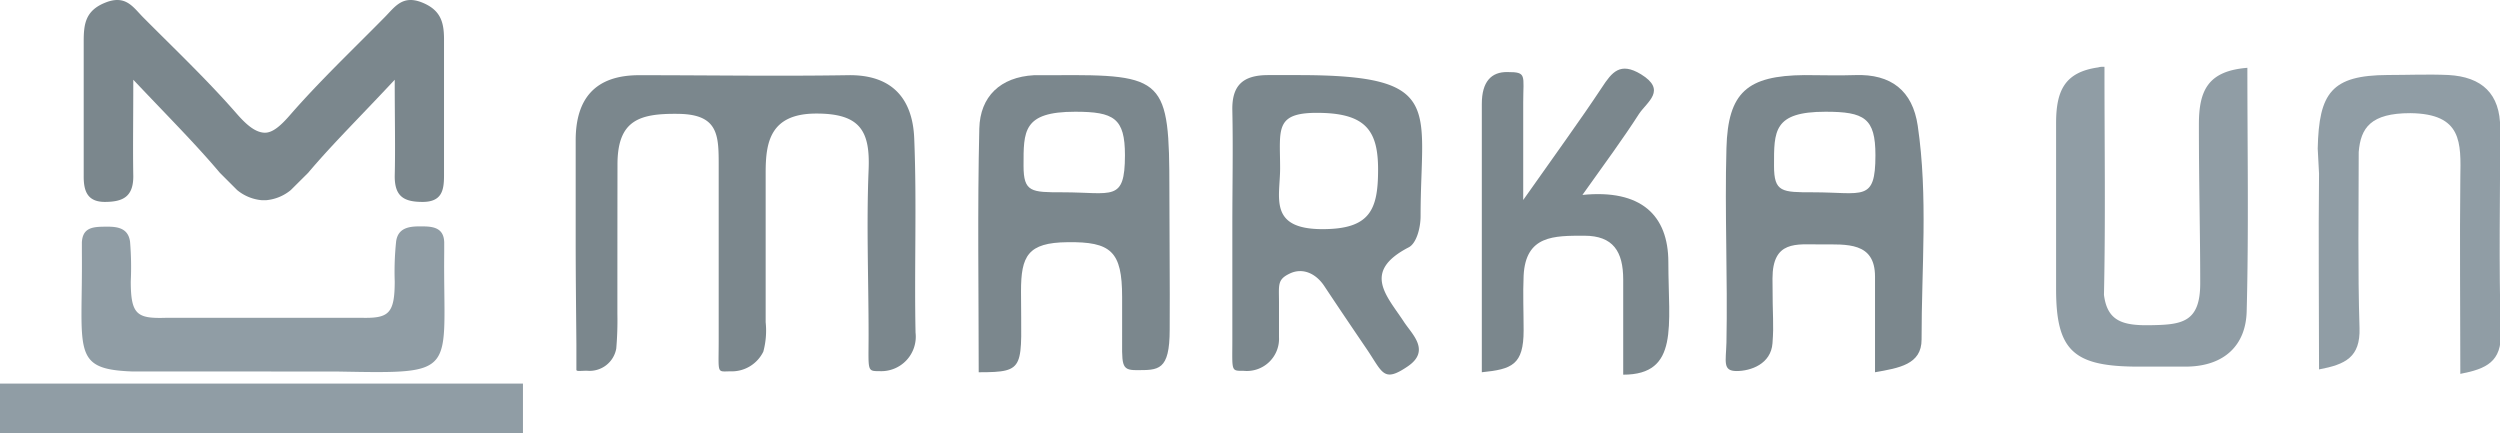
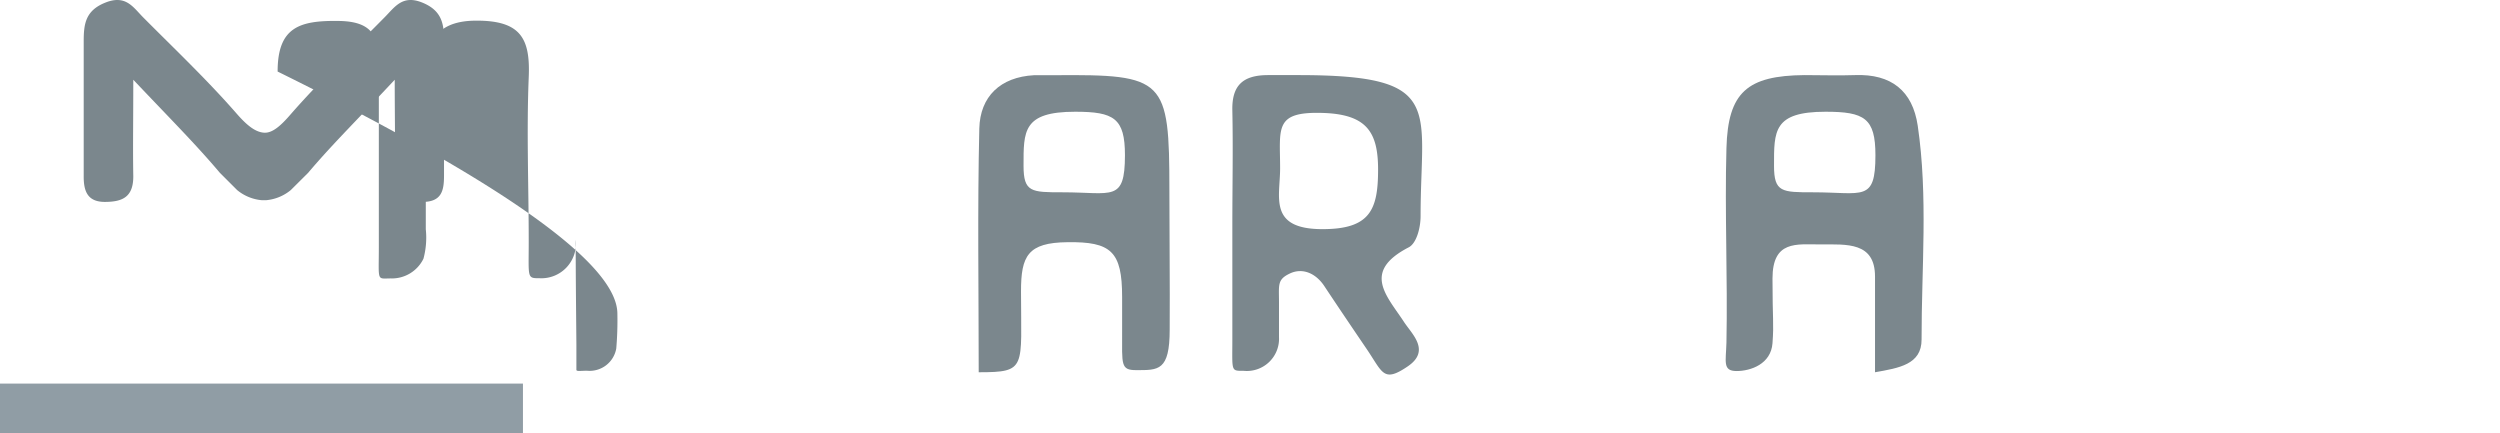
<svg xmlns="http://www.w3.org/2000/svg" viewBox="0 0 247.01 42.82">
  <defs>
    <style>.cls-1{fill:#7b878d;}.cls-2{fill:#909da5;}</style>
  </defs>
  <g id="Layer_2" data-name="Layer 2">
    <g id="Layer_1-2" data-name="Layer 1">
-       <path class="cls-1" d="M56.88,23.69c0-3.27,0-6.55,0-9.83,0-4.13,1.94-6.45,6.32-6.43,6.84,0,13.68.11,20.52,0,4.48-.1,6.46,2.38,6.61,6.26.26,6.38,0,12.79.13,19.18a3.41,3.41,0,0,1-3.56,3.8c-1.27,0-1.08,0-1.08-3.62,0-5.41-.22-10.82,0-16.22.17-3.84-.78-5.62-5.17-5.61-4.61,0-5,2.91-5,5.86,0,4.92,0,9.83,0,14.75a8,8,0,0,1-.23,2.91,3.47,3.47,0,0,1-3.21,1.95c-1.43,0-1.2.37-1.2-3.09,0-5.74,0-11.48,0-17.21,0-3,0-5.1-4-5.14-3.84-.05-6,.62-6,5Q61,23.64,61,31a32.75,32.75,0,0,1-.11,3.43A2.67,2.67,0,0,1,58,36.63c-.68,0-1.05.09-1.05-.1,0-.87,0-.84,0-2.51C56.92,30.58,56.88,27.14,56.88,23.69Z" />
-       <path class="cls-1" d="M156.35,19.26c5.78-.58,8.49,2,8.49,6.65,0,6.28,1.1,11.11-4.46,11.11,0-3.34,0-5.89,0-9.39,0-2.79-1-4.34-3.84-4.34-3,0-5.8-.05-6,3.94-.08,1.8,0,3.62,0,5.41,0,3.42-1.16,3.84-4.13,4.14,0-8.91,0-17.71,0-26.52,0-2.17.92-3.17,2.54-3.14,1.93,0,1.55.29,1.55,3s0,5.43,0,9.64c3.17-4.51,5.55-7.76,7.77-11.11,1-1.53,1.81-2.56,3.87-1.31,2.56,1.57.61,2.71-.19,3.9C160.37,13.7,158.62,16.07,156.35,19.26Z" />
+       <path class="cls-1" d="M56.88,23.69a3.41,3.41,0,0,1-3.56,3.8c-1.27,0-1.08,0-1.08-3.62,0-5.41-.22-10.82,0-16.22.17-3.84-.78-5.62-5.17-5.61-4.61,0-5,2.91-5,5.86,0,4.92,0,9.83,0,14.75a8,8,0,0,1-.23,2.91,3.47,3.47,0,0,1-3.21,1.95c-1.43,0-1.2.37-1.2-3.09,0-5.74,0-11.48,0-17.21,0-3,0-5.1-4-5.14-3.84-.05-6,.62-6,5Q61,23.64,61,31a32.75,32.75,0,0,1-.11,3.43A2.67,2.67,0,0,1,58,36.63c-.68,0-1.05.09-1.05-.1,0-.87,0-.84,0-2.51C56.92,30.58,56.88,27.14,56.88,23.69Z" />
      <path class="cls-1" d="M139.2,24.43c.74-.39,1.16-1.88,1.16-3.09,0-10.73,2.44-13.92-12.06-13.92h-3c-2.48,0-3.6,1-3.54,3.5.08,3.77,0,7.53,0,11.29s0,7.53,0,11.3c0,3.21-.17,3.13,1.13,3.13a3.18,3.18,0,0,0,3.48-3.33c0-1.46,0-2.29,0-3.43,0-1.75-.19-2.26,1.08-2.86s2.59,0,3.42,1.28c1.36,2.05,2.74,4.09,4.12,6.12,1.63,2.38,1.66,3.44,4.1,1.78,2.22-1.51.53-3.08-.31-4.3C137.07,29.26,134.48,26.87,139.2,24.43Zm-8.53-1.79c-5.38,0-4.19-3.16-4.19-6,0-4-.62-5.64,4.24-5.48,4.35.14,5.44,1.93,5.44,5.6C136.16,20.74,135.36,22.64,130.67,22.64Z" />
-       <path class="cls-2" d="M222.05,6.7c-3.86.31-4.79,2.19-4.79,5.58,0,6.27.13,10.53.13,15.72,0,3.86-1.82,4.08-4.86,4.13-2.83.06-4.32-.41-4.65-3,.16-7.4.05-14.82.05-22.29V6.7h0v-.1h-.1a1.57,1.57,0,0,0-.52.06c-3.33.47-4.16,2.32-4.16,5.52,0,1,0,2,0,3,0,4.47,0,8.94,0,13.4,0,5.93,1.65,7.55,7.59,7.64,1.82,0,3.64,0,5.46,0,3.56-.09,5.69-2.09,5.78-5.44C222.19,22.74,222.05,14.75,222.05,6.7Z" />
-       <path class="cls-2" d="M229,14.68c.12-5.52,1.37-7.24,6.91-7.27,2,0,4-.09,6,0,3.3.18,5.13,1.84,5.12,5.27,0,6.72-.15,13.45.06,20.17.09,2.88-1.4,3.59-4,4.09,0-6.6-.07-13,0-19.34.06-3.51.21-6.36-4.94-6.42-3.89,0-4.91,1.43-5.1,3.85,0,5.8-.1,11.59.08,17.38.09,2.89-1.4,3.6-4,4.09,0-6.59-.07-13,0-19.34Z" />
      <path class="cls-2" d="M25.83,37.9H0v4.92l25.83,0,25.84,0V37.9Z" />
      <path class="cls-1" d="M21.72,17.07c-2.38-2.82-5-5.44-8.55-9.19,0,3.94-.05,6.74,0,9.54,0,2-1,2.52-2.78,2.53s-2.13-1.1-2.12-2.57c0-4.42,0-8.84,0-13.26,0-1.75.16-3.08,2.16-3.87s2.72.46,3.71,1.46c3.13,3.15,6.37,6.22,9.28,9.56,1,1.14,1.82,1.78,2.66,1.84s1.68-.7,2.66-1.84C31.66,7.93,34.9,4.86,38,1.71c1-1,1.75-2.25,3.71-1.46s2.18,2.12,2.16,3.87c0,4.42,0,8.84,0,13.26,0,1.47-.25,2.57-2.12,2.57S39,19.39,39,17.42c.07-2.8,0-5.6,0-9.54-3.5,3.75-6.17,6.37-8.55,9.19l-1.72,1.71a4.43,4.43,0,0,1-2.43,1h-.44a4.43,4.43,0,0,1-2.43-1Z" />
-       <path class="cls-2" d="M33.38,36.71c12.16.22,10.39.29,10.51-11.79,0-.32,0-.65,0-1-.05-1.35-1-1.54-2.06-1.55s-2.48-.05-2.69,1.48A28.65,28.65,0,0,0,39,27.8c0,3.23-.62,3.66-3.28,3.6l-19.28,0c-2.87.09-3.52-.26-3.52-3.59a30.33,30.33,0,0,0-.07-3.93c-.21-1.53-1.54-1.5-2.69-1.48s-2,.2-2.07,1.55c0,.33,0,.65,0,1C8.18,34.64,7,36.47,13,36.7v0h.58c1.16,0,2.55,0,4.23,0Z" />
      <path class="cls-1" d="M189.48,12.42c-.51-3.46-2.63-5.13-6.19-5-1.65.06-3.31,0-5,0-5.65.05-7.56,1.69-7.71,7.21-.18,6.4.13,12.81,0,19.21-.05,1.89-.4,2.82,1,2.82s3.4-.69,3.55-2.75,0-2.24,0-6.39c0-3.79,2.37-3.37,4.73-3.37,2.61,0,5.4-.26,5.4,3.18,0,3.21,0,6.17,0,9.45,2.36-.42,4.61-.76,4.6-3.24C189.85,26.5,190.51,19.43,189.48,12.42ZM179.15,19c-3.1,0-3.87,0-3.87-2.62,0-3.42-.08-5.34,5.09-5.34,3.84,0,4.93.63,4.93,4.3C185.3,20,184.07,19,179.15,19Z" />
      <path class="cls-1" d="M115.54,18.78c0-11-.44-11.44-11.36-11.35-.66,0-1.33,0-2,0-3.36.18-5.34,2.12-5.42,5.26-.19,8-.06,16-.06,24.09,4.79,0,4.18-.4,4.18-8,0-3.49.66-4.81,4.59-4.85,4.31-.06,5.4.91,5.4,5.41,0,1,0,1.33,0,3.43,0,3.27-.16,3.8,1.4,3.8,2.18,0,3.3.09,3.3-4C115.6,28,115.54,23.37,115.54,18.78ZM105,19c-3.1,0-3.87,0-3.87-2.62,0-3.42-.08-5.34,5.1-5.34,3.83,0,4.92.63,4.92,4.3C111.14,20,109.91,19,105,19Z" />
    </g>
  </g>
</svg>